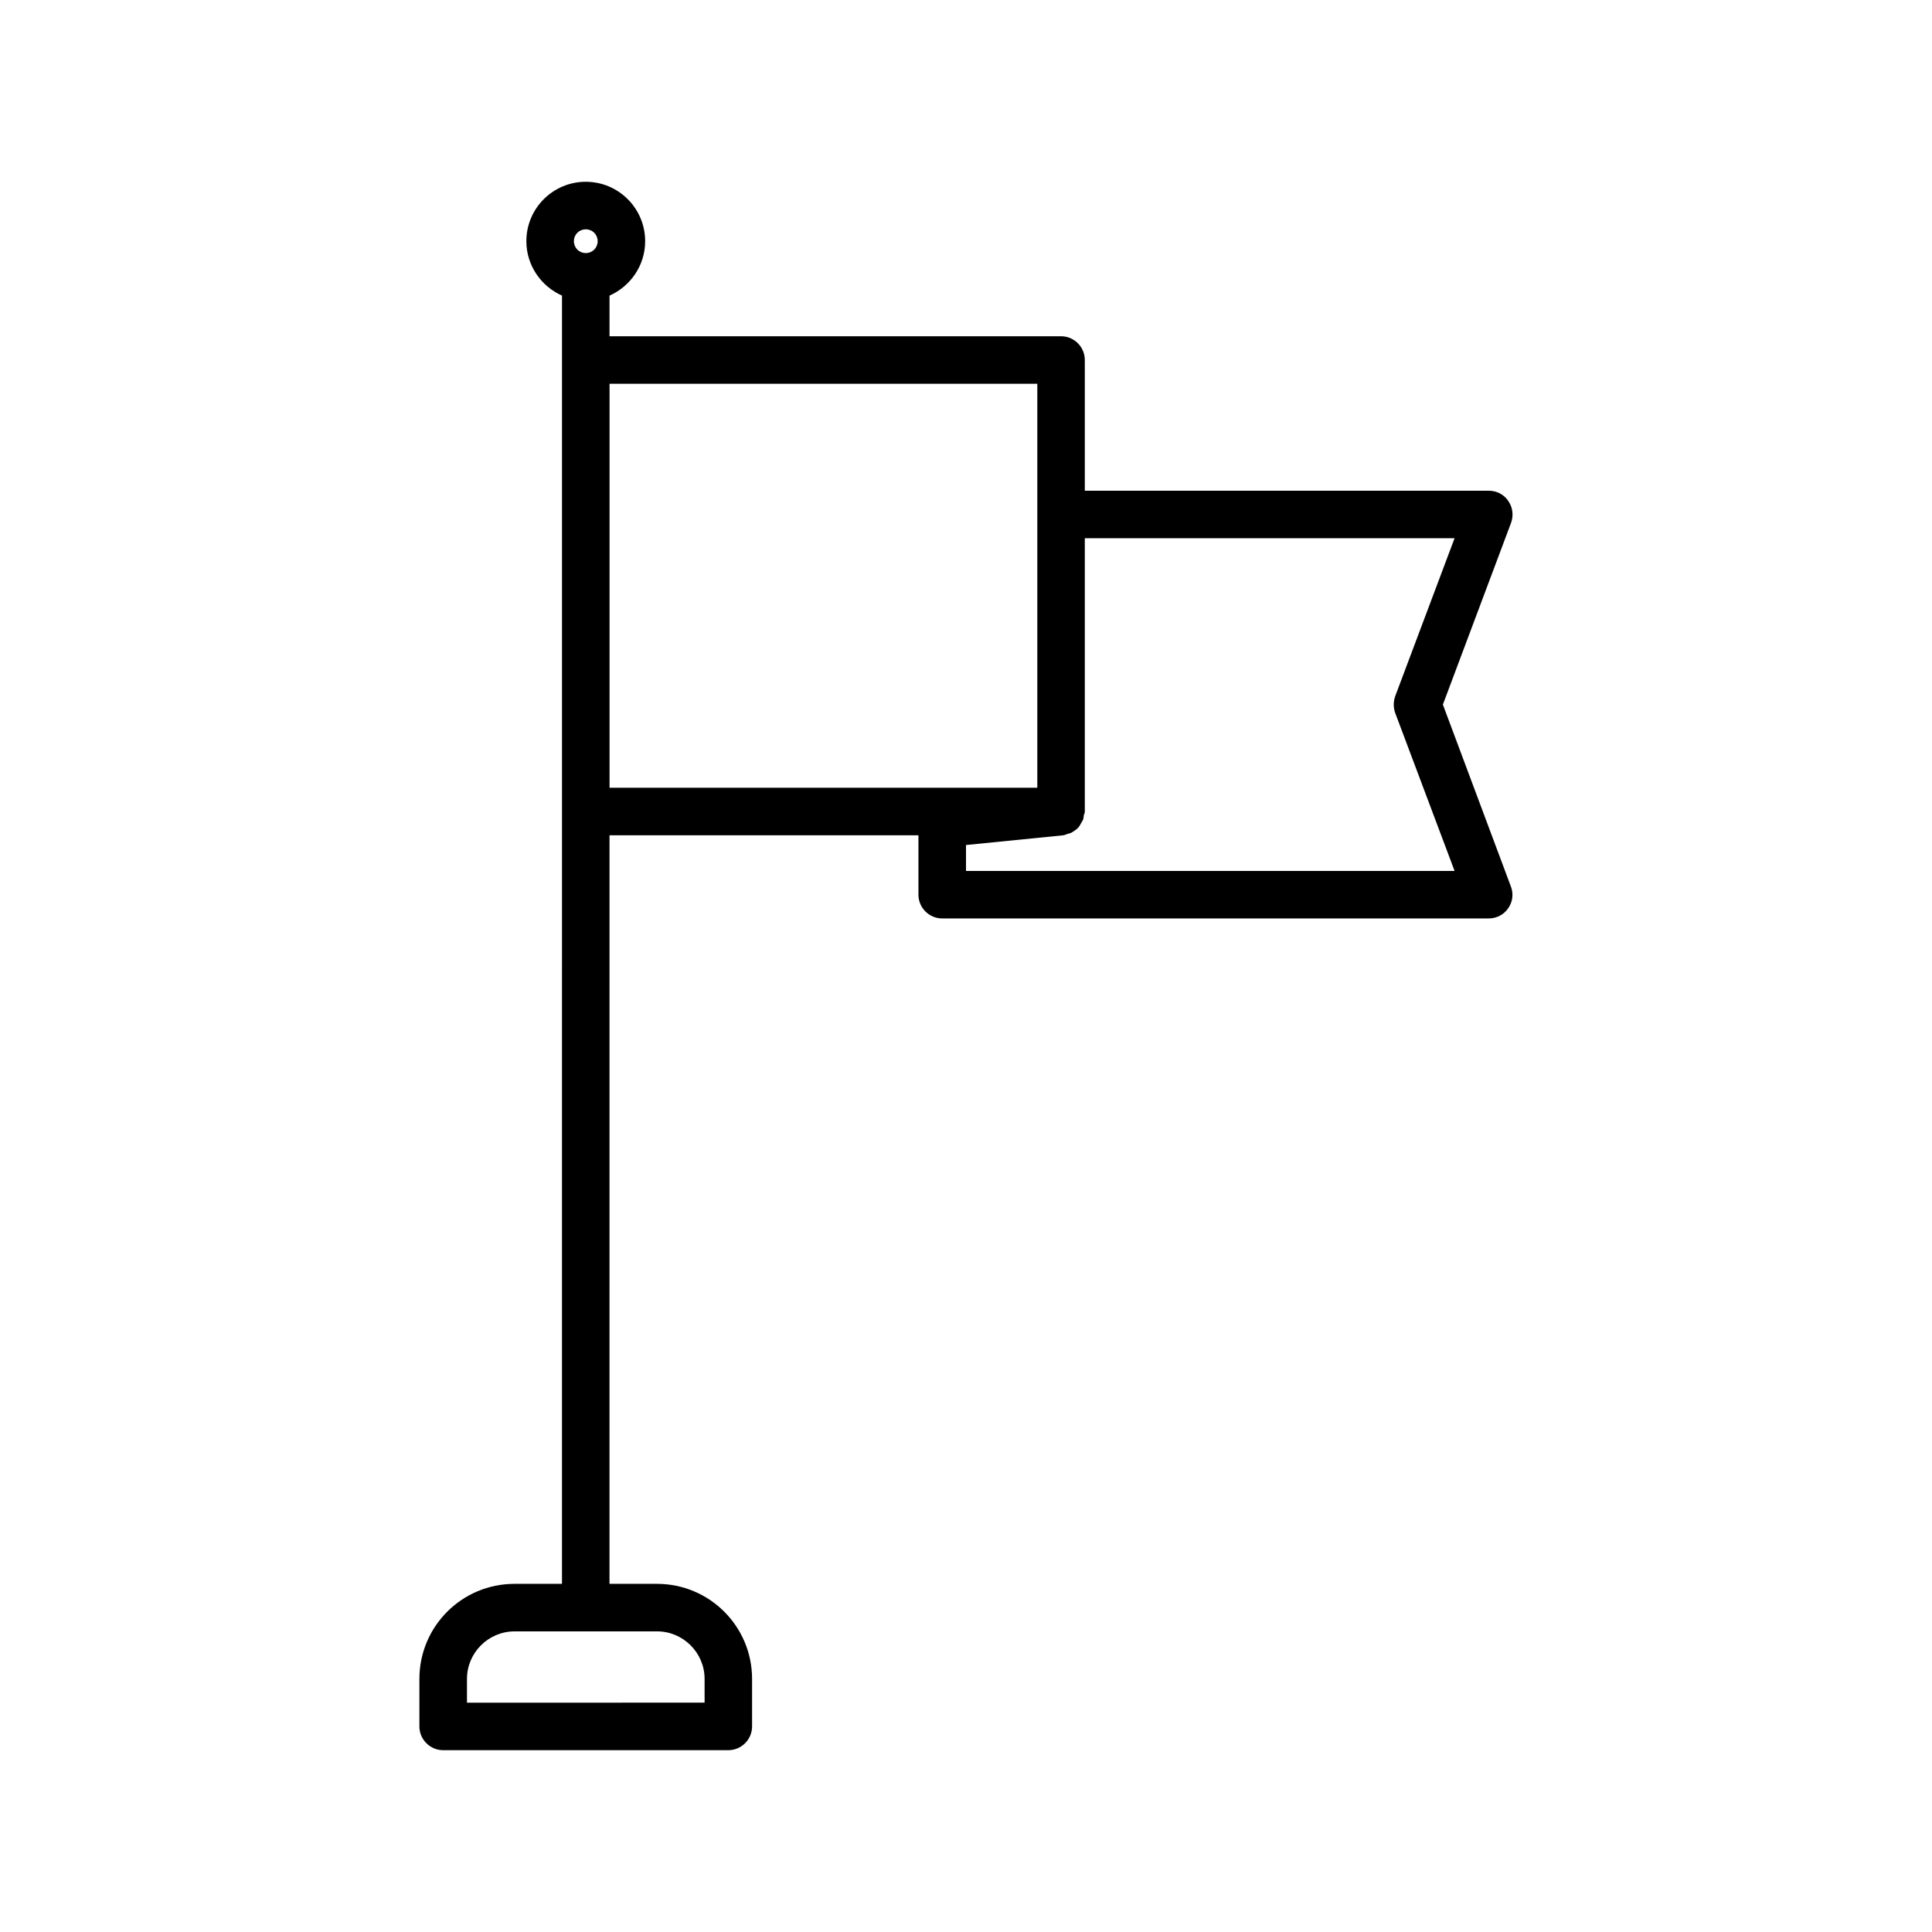
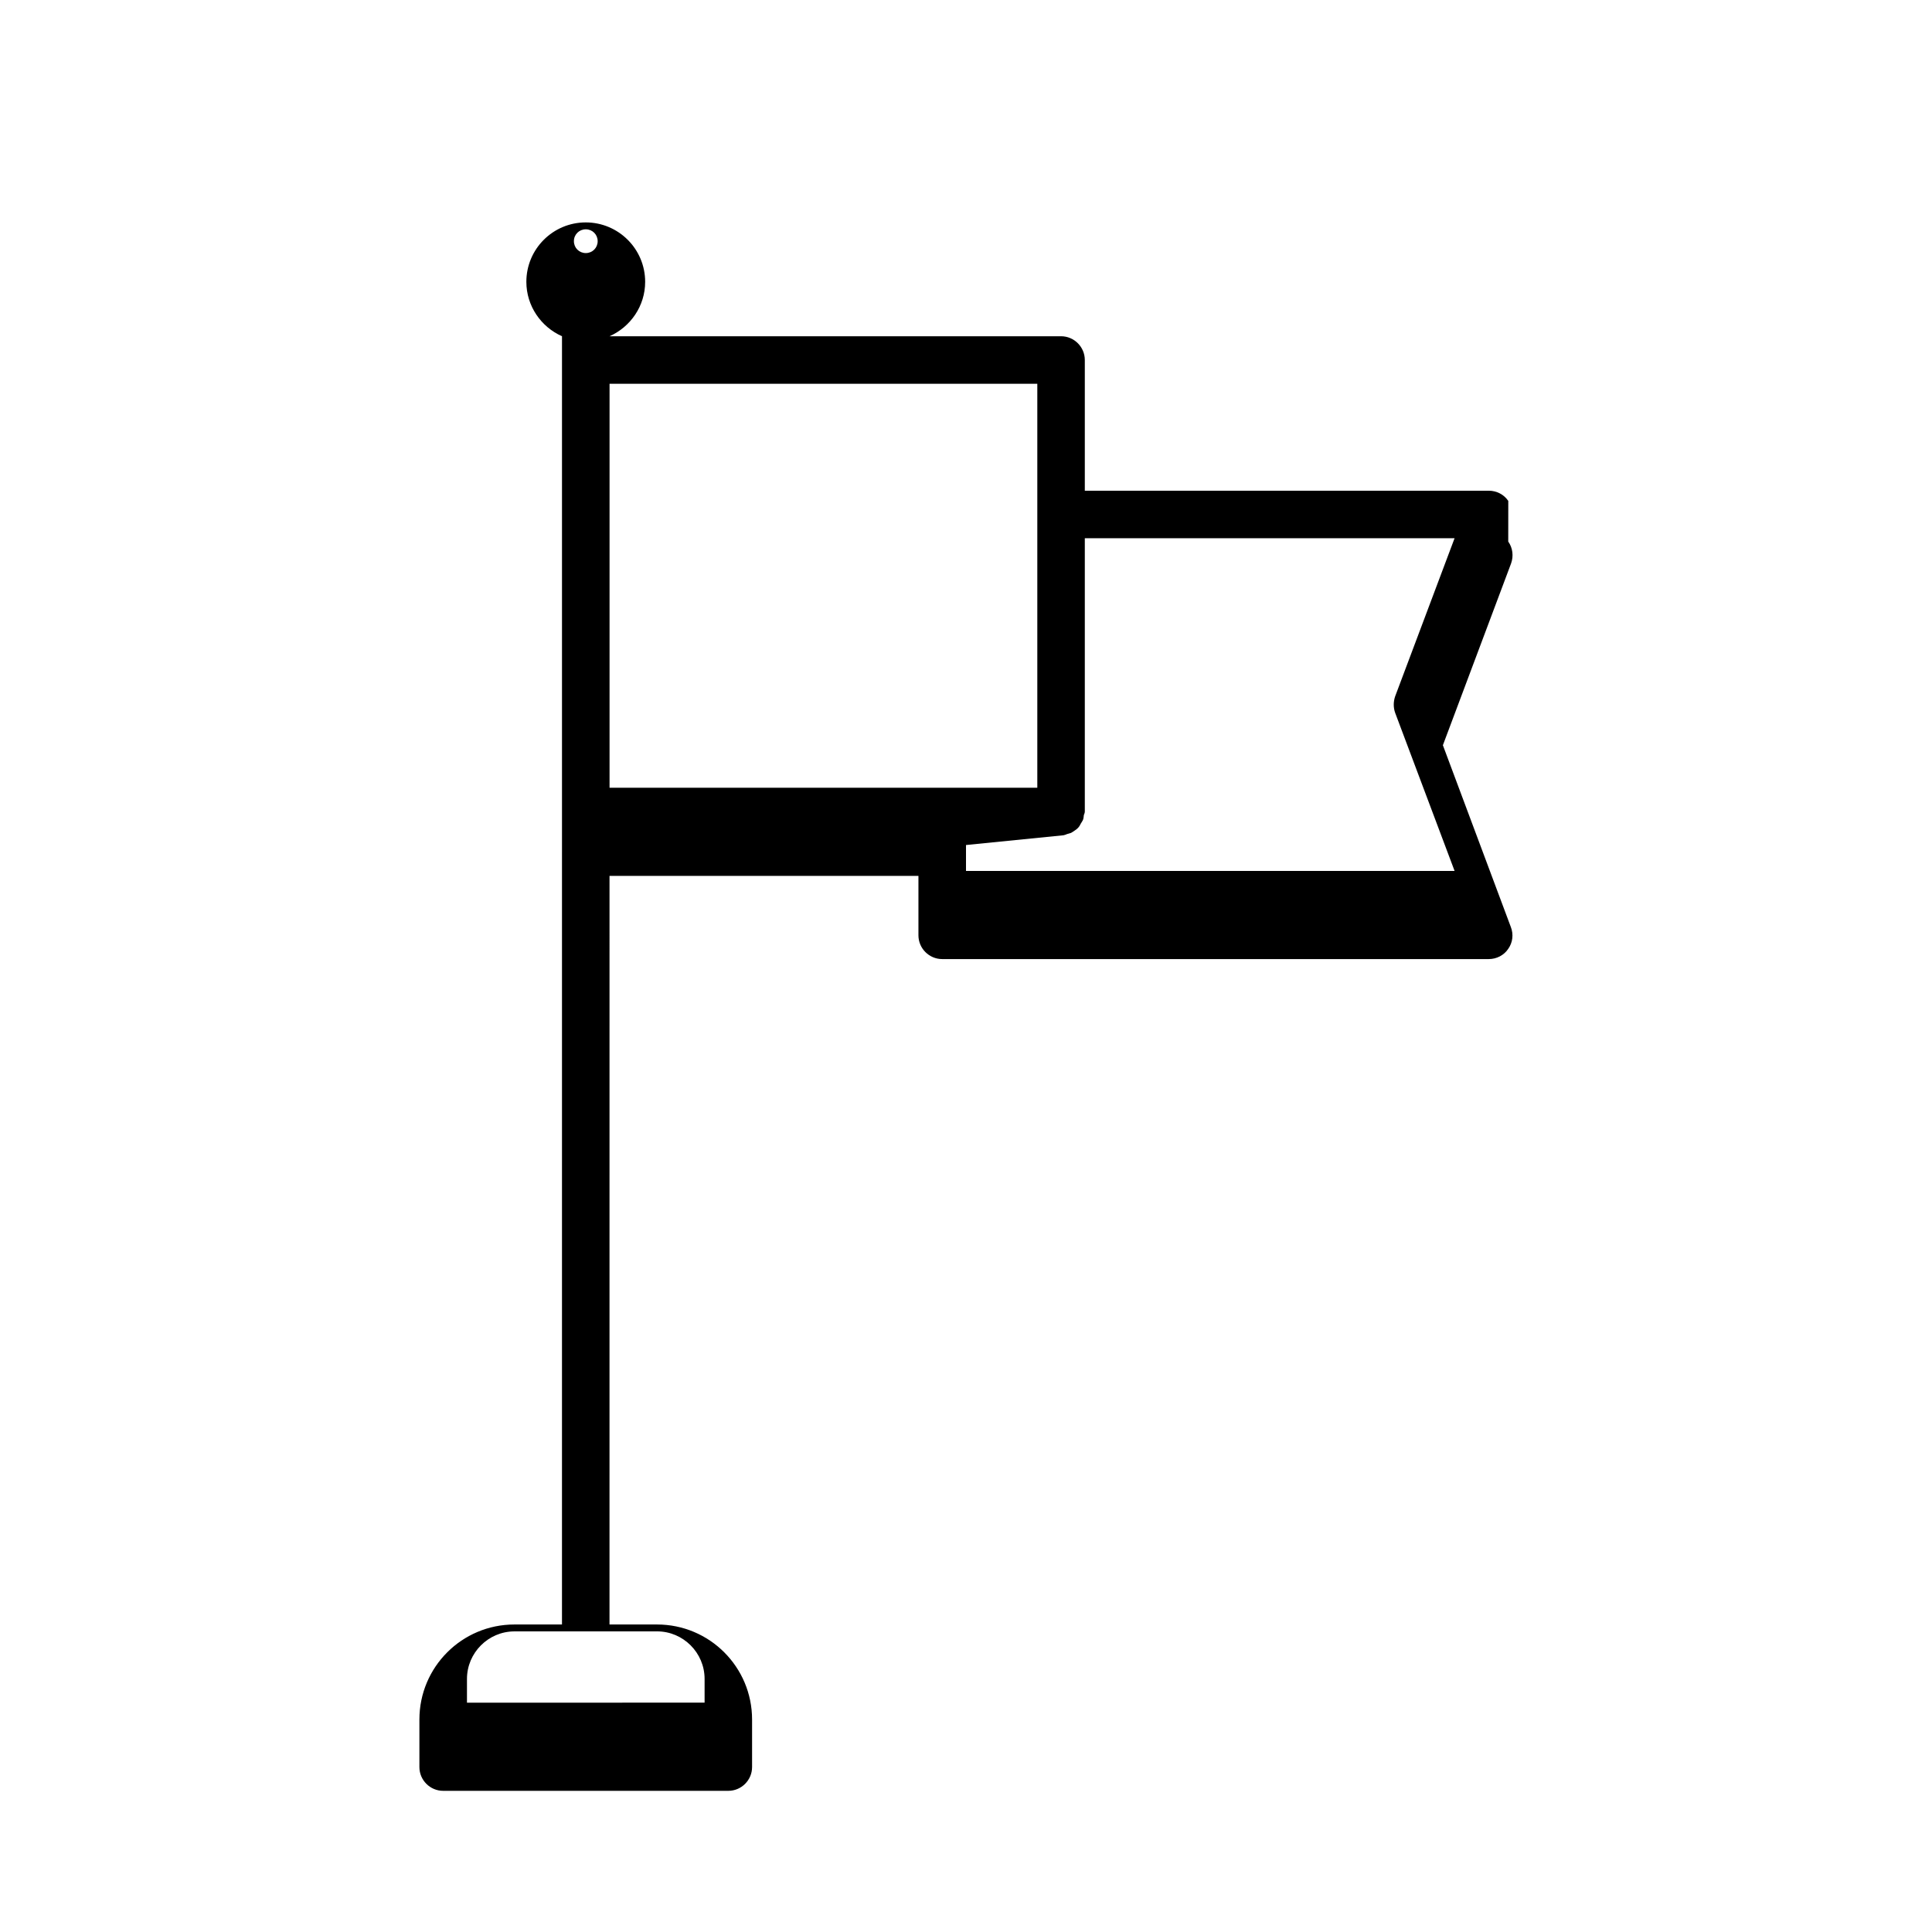
<svg xmlns="http://www.w3.org/2000/svg" fill="#000000" width="800px" height="800px" version="1.1" viewBox="144 144 512 512">
-   <path d="m543.71 276.75c-1.133-1.699-3.086-2.707-5.164-2.707h-107.06v-34.637c0-3.465-2.832-6.297-6.297-6.297h-119.66v-10.77c5.543-2.457 9.445-7.996 9.445-14.422 0-8.691-7.055-15.746-15.742-15.746-8.691 0-15.742 7.055-15.742 15.742 0 6.422 3.906 11.965 9.445 14.422v136.72l-0.004 204.68h-12.594c-13.918 0-25.191 11.273-25.191 25.191v12.594c0 3.465 2.832 6.297 6.297 6.297h75.57c3.465 0 6.297-2.832 6.297-6.297v-12.594c0-13.918-11.273-25.191-25.191-25.191h-12.594l0.004-198.38h81.867v15.742c0 3.465 2.832 6.297 6.297 6.297h144.84c2.078 0 4.031-1.008 5.164-2.707 1.195-1.699 1.449-3.84 0.691-5.793l-18.008-48.176 18.074-48.176c0.695-1.957 0.441-4.098-0.754-5.797zm-244.47-71.98c1.762 0 3.148 1.387 3.148 3.148s-1.387 3.148-3.148 3.148-3.148-1.387-3.148-3.148c-0.004-1.766 1.383-3.148 3.148-3.148zm18.891 371.56c6.926 0 12.594 5.668 12.594 12.594v6.297l-62.973 0.004v-6.297c0-6.926 5.668-12.594 12.594-12.594zm-12.594-223.57v-107.06h113.36v107.06zm208.2-24.246c-0.504 1.449-0.504 3.023 0 4.41l15.742 41.879h-129.48v-6.863l25.82-2.582c0.379-0.062 0.629-0.188 0.945-0.316 0.379-0.125 0.754-0.188 1.07-0.316 0.379-0.188 0.691-0.441 1.07-0.691 0.316-0.25 0.566-0.379 0.82-0.691 0.316-0.316 0.504-0.691 0.691-1.07 0.188-0.316 0.379-0.566 0.566-0.945 0.188-0.441 0.188-0.883 0.25-1.324 0.125-0.312 0.254-0.629 0.254-0.945v-72.422h97.992z" />
+   <path d="m543.71 276.75c-1.133-1.699-3.086-2.707-5.164-2.707h-107.06v-34.637c0-3.465-2.832-6.297-6.297-6.297h-119.66c5.543-2.457 9.445-7.996 9.445-14.422 0-8.691-7.055-15.746-15.742-15.746-8.691 0-15.742 7.055-15.742 15.742 0 6.422 3.906 11.965 9.445 14.422v136.72l-0.004 204.68h-12.594c-13.918 0-25.191 11.273-25.191 25.191v12.594c0 3.465 2.832 6.297 6.297 6.297h75.57c3.465 0 6.297-2.832 6.297-6.297v-12.594c0-13.918-11.273-25.191-25.191-25.191h-12.594l0.004-198.38h81.867v15.742c0 3.465 2.832 6.297 6.297 6.297h144.84c2.078 0 4.031-1.008 5.164-2.707 1.195-1.699 1.449-3.84 0.691-5.793l-18.008-48.176 18.074-48.176c0.695-1.957 0.441-4.098-0.754-5.797zm-244.47-71.98c1.762 0 3.148 1.387 3.148 3.148s-1.387 3.148-3.148 3.148-3.148-1.387-3.148-3.148c-0.004-1.766 1.383-3.148 3.148-3.148zm18.891 371.56c6.926 0 12.594 5.668 12.594 12.594v6.297l-62.973 0.004v-6.297c0-6.926 5.668-12.594 12.594-12.594zm-12.594-223.57v-107.06h113.36v107.06zm208.2-24.246c-0.504 1.449-0.504 3.023 0 4.41l15.742 41.879h-129.48v-6.863l25.82-2.582c0.379-0.062 0.629-0.188 0.945-0.316 0.379-0.125 0.754-0.188 1.07-0.316 0.379-0.188 0.691-0.441 1.07-0.691 0.316-0.25 0.566-0.379 0.82-0.691 0.316-0.316 0.504-0.691 0.691-1.07 0.188-0.316 0.379-0.566 0.566-0.945 0.188-0.441 0.188-0.883 0.25-1.324 0.125-0.312 0.254-0.629 0.254-0.945v-72.422h97.992z" />
</svg>